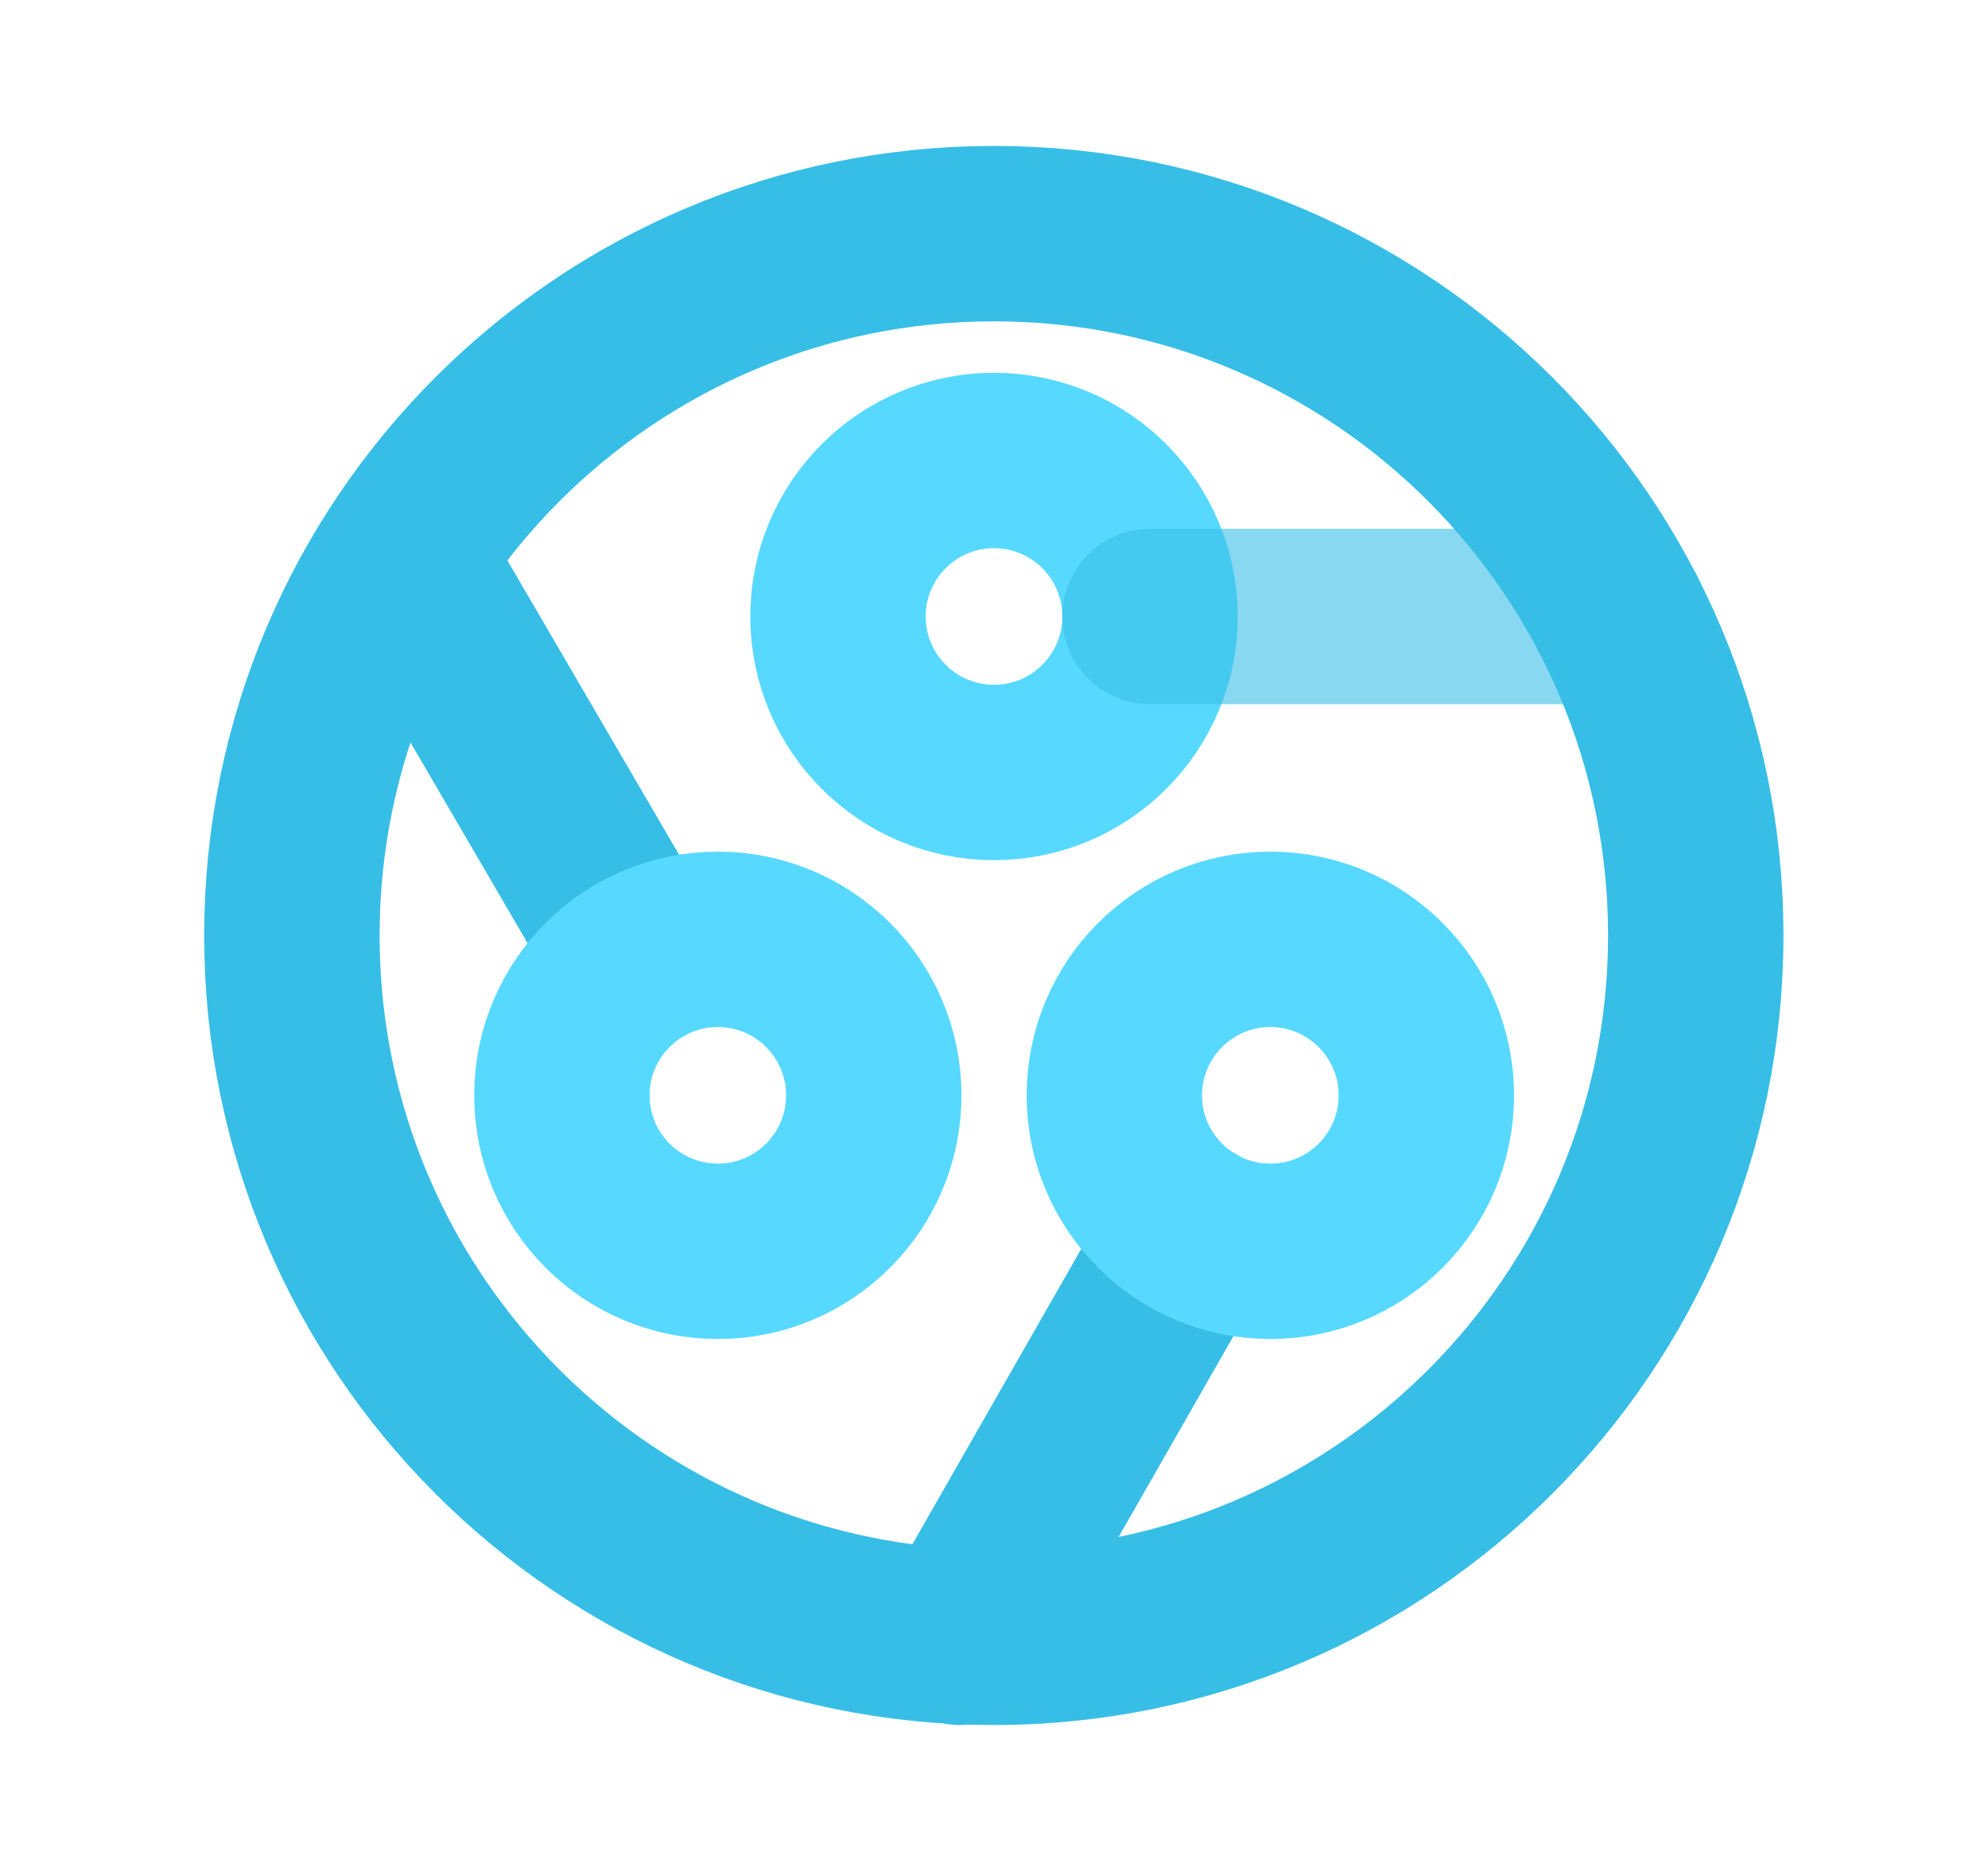
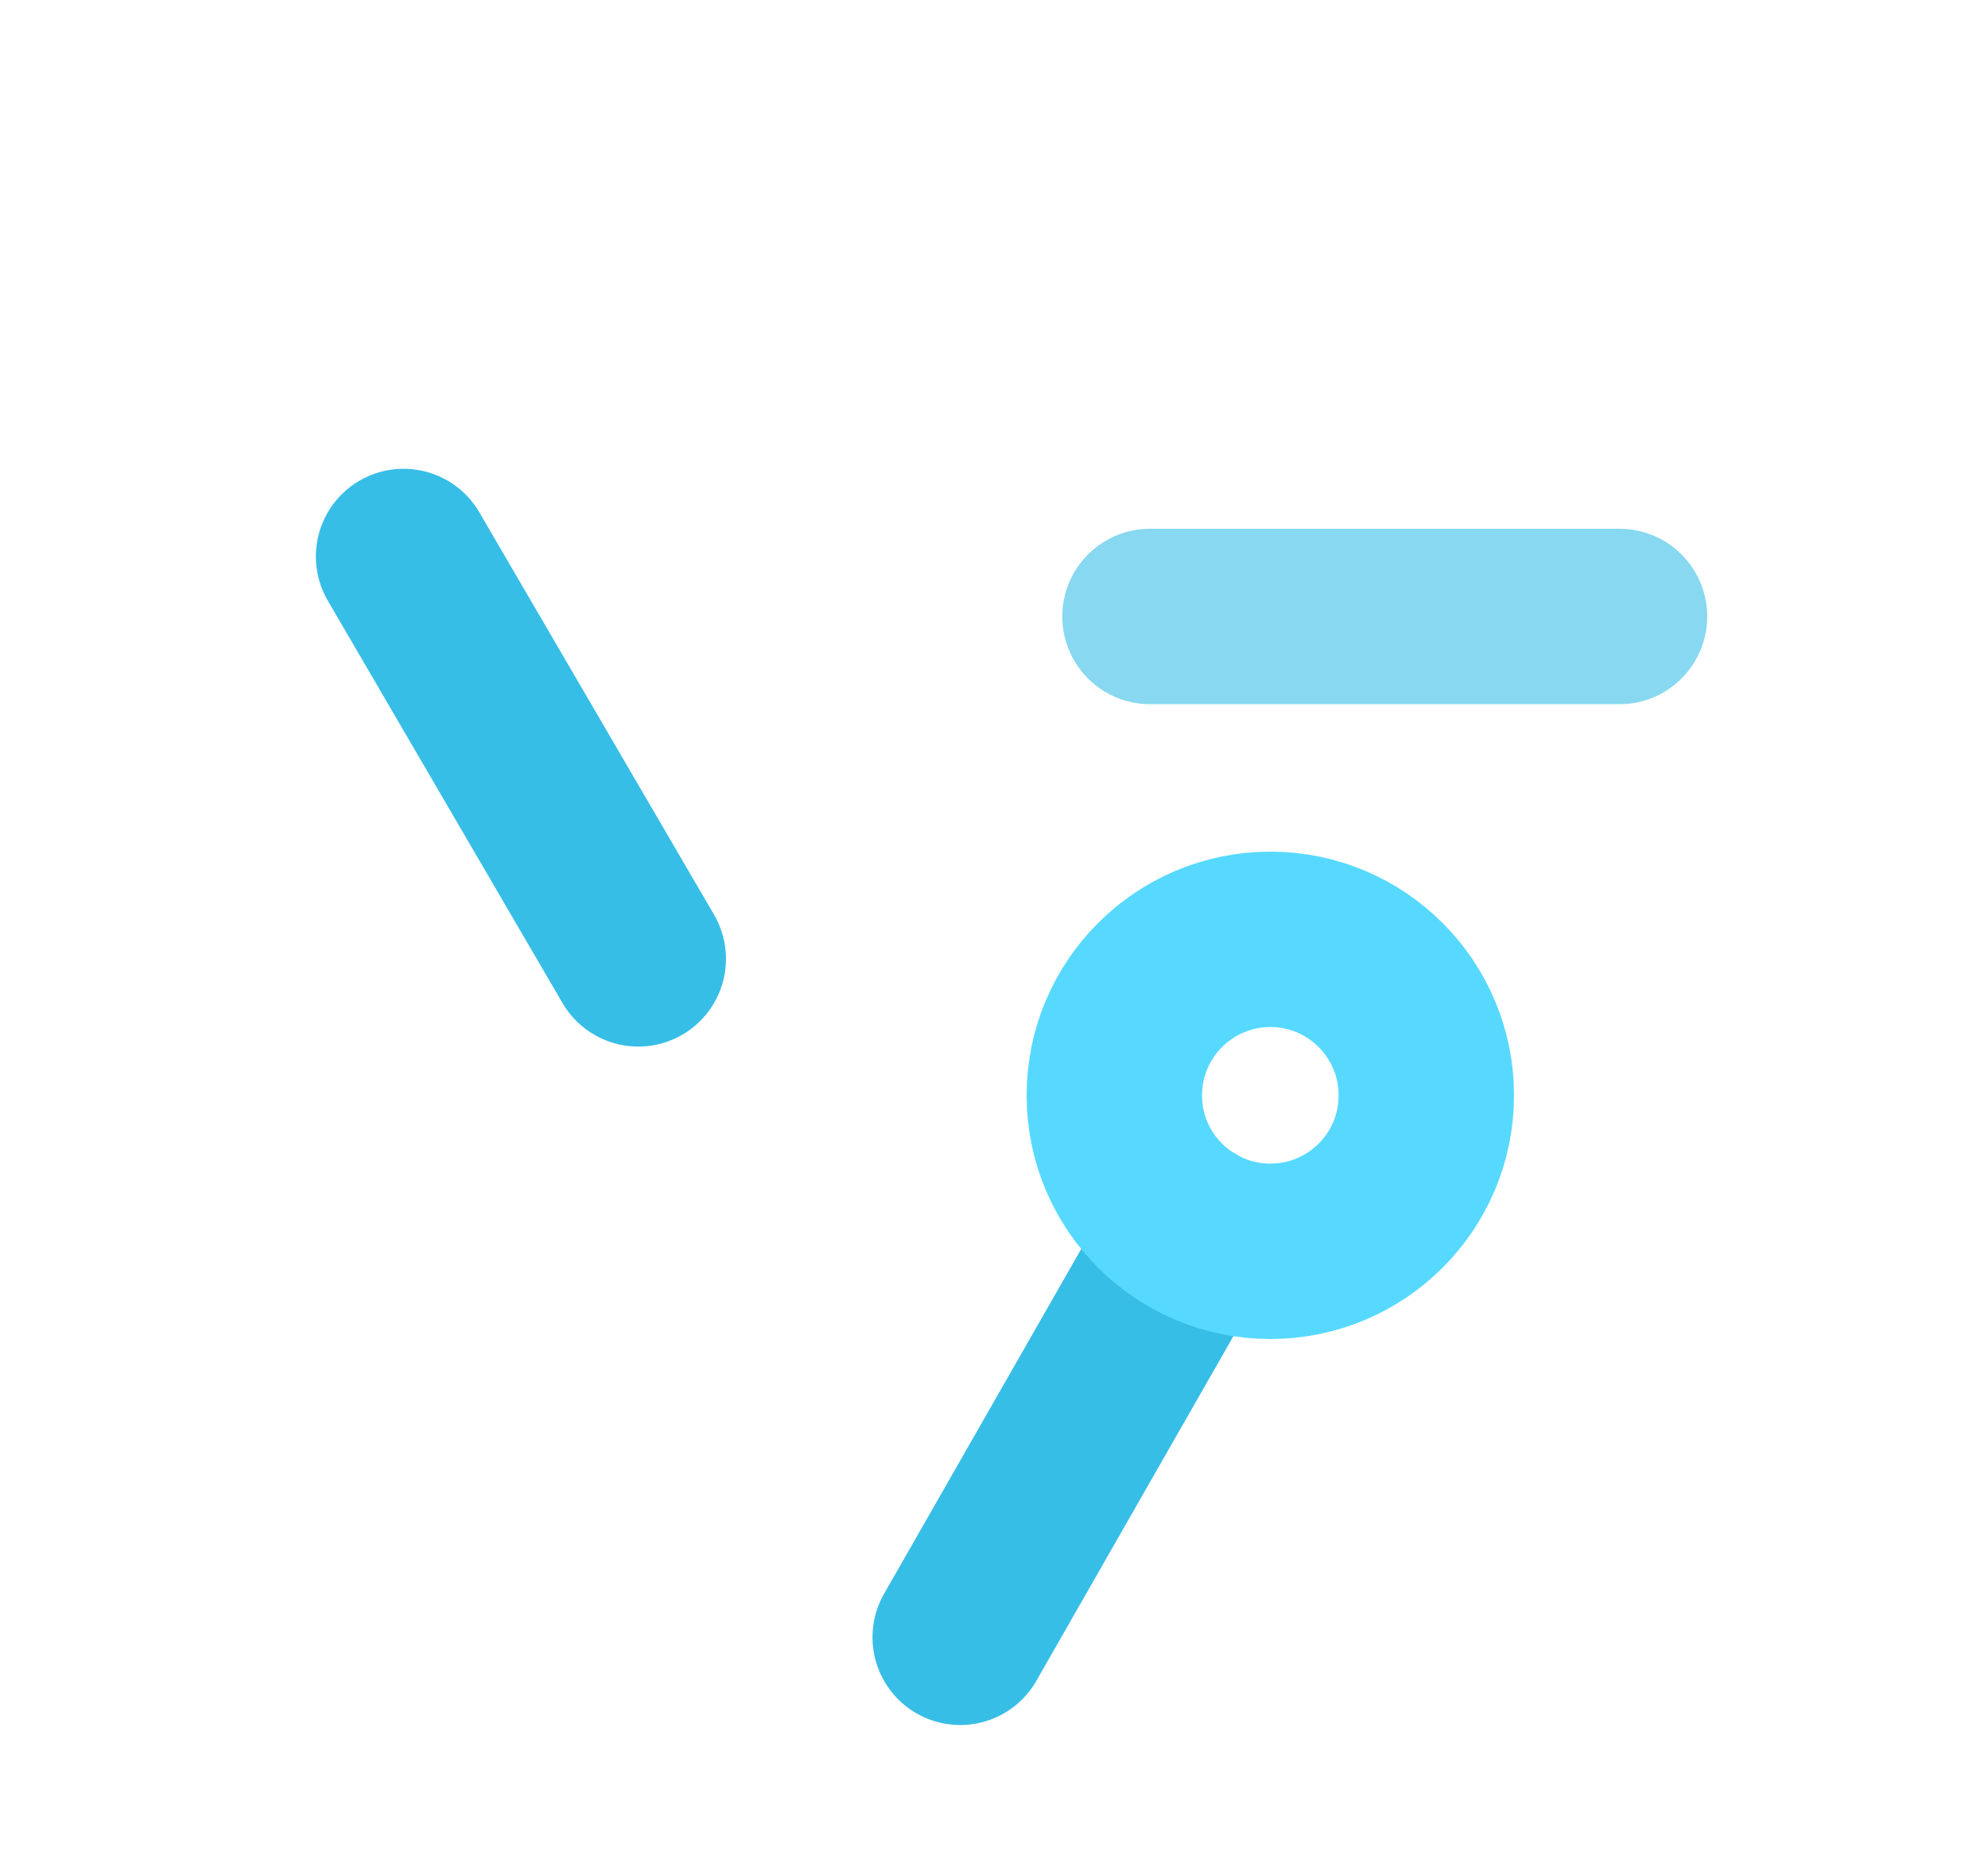
<svg xmlns="http://www.w3.org/2000/svg" width="17" height="16" viewBox="0 0 17 16" fill="none">
-   <path d="M8.499 1.998C11.814 1.998 14.501 4.685 14.501 8C14.501 11.315 11.814 14.002 8.499 14.002C5.184 14.002 2.496 11.315 2.496 8C2.496 4.685 5.184 1.998 8.499 1.998" stroke="#37BEE6" stroke-width="1.5" stroke-linecap="round" stroke-linejoin="round" />
  <path d="M10.2 10.523L8.211 14.002" stroke="#37BEE6" stroke-width="1.5" stroke-linecap="round" stroke-linejoin="round" />
  <path d="M3.451 4.759L5.458 8.2" stroke="#37BEE6" stroke-width="1.5" stroke-linecap="round" stroke-linejoin="round" />
-   <path fill-rule="evenodd" clip-rule="evenodd" d="M6.139 10.701C6.875 10.701 7.472 10.104 7.472 9.367C7.472 8.631 6.875 8.033 6.139 8.033C5.402 8.033 4.805 8.631 4.805 9.367C4.805 10.104 5.402 10.701 6.139 10.701Z" stroke="#57D9FF" stroke-width="1.5" stroke-linecap="round" stroke-linejoin="round" />
  <path fill-rule="evenodd" clip-rule="evenodd" d="M10.863 10.701C11.6 10.701 12.197 10.104 12.197 9.367C12.197 8.631 11.6 8.033 10.863 8.033C10.127 8.033 9.529 8.631 9.529 9.367C9.529 10.104 10.127 10.701 10.863 10.701Z" stroke="#57D9FF" stroke-width="1.5" stroke-linecap="round" stroke-linejoin="round" />
-   <path fill-rule="evenodd" clip-rule="evenodd" d="M8.5 6.606C9.237 6.606 9.834 6.009 9.834 5.272C9.834 4.536 9.237 3.938 8.5 3.938C7.763 3.938 7.166 4.536 7.166 5.272C7.166 6.009 7.763 6.606 8.5 6.606Z" stroke="#57D9FF" stroke-width="1.5" stroke-linecap="round" stroke-linejoin="round" />
  <path opacity="0.6" d="M9.834 5.272H13.849" stroke="#37BEE6" stroke-width="1.5" stroke-linecap="round" stroke-linejoin="round" />
</svg>